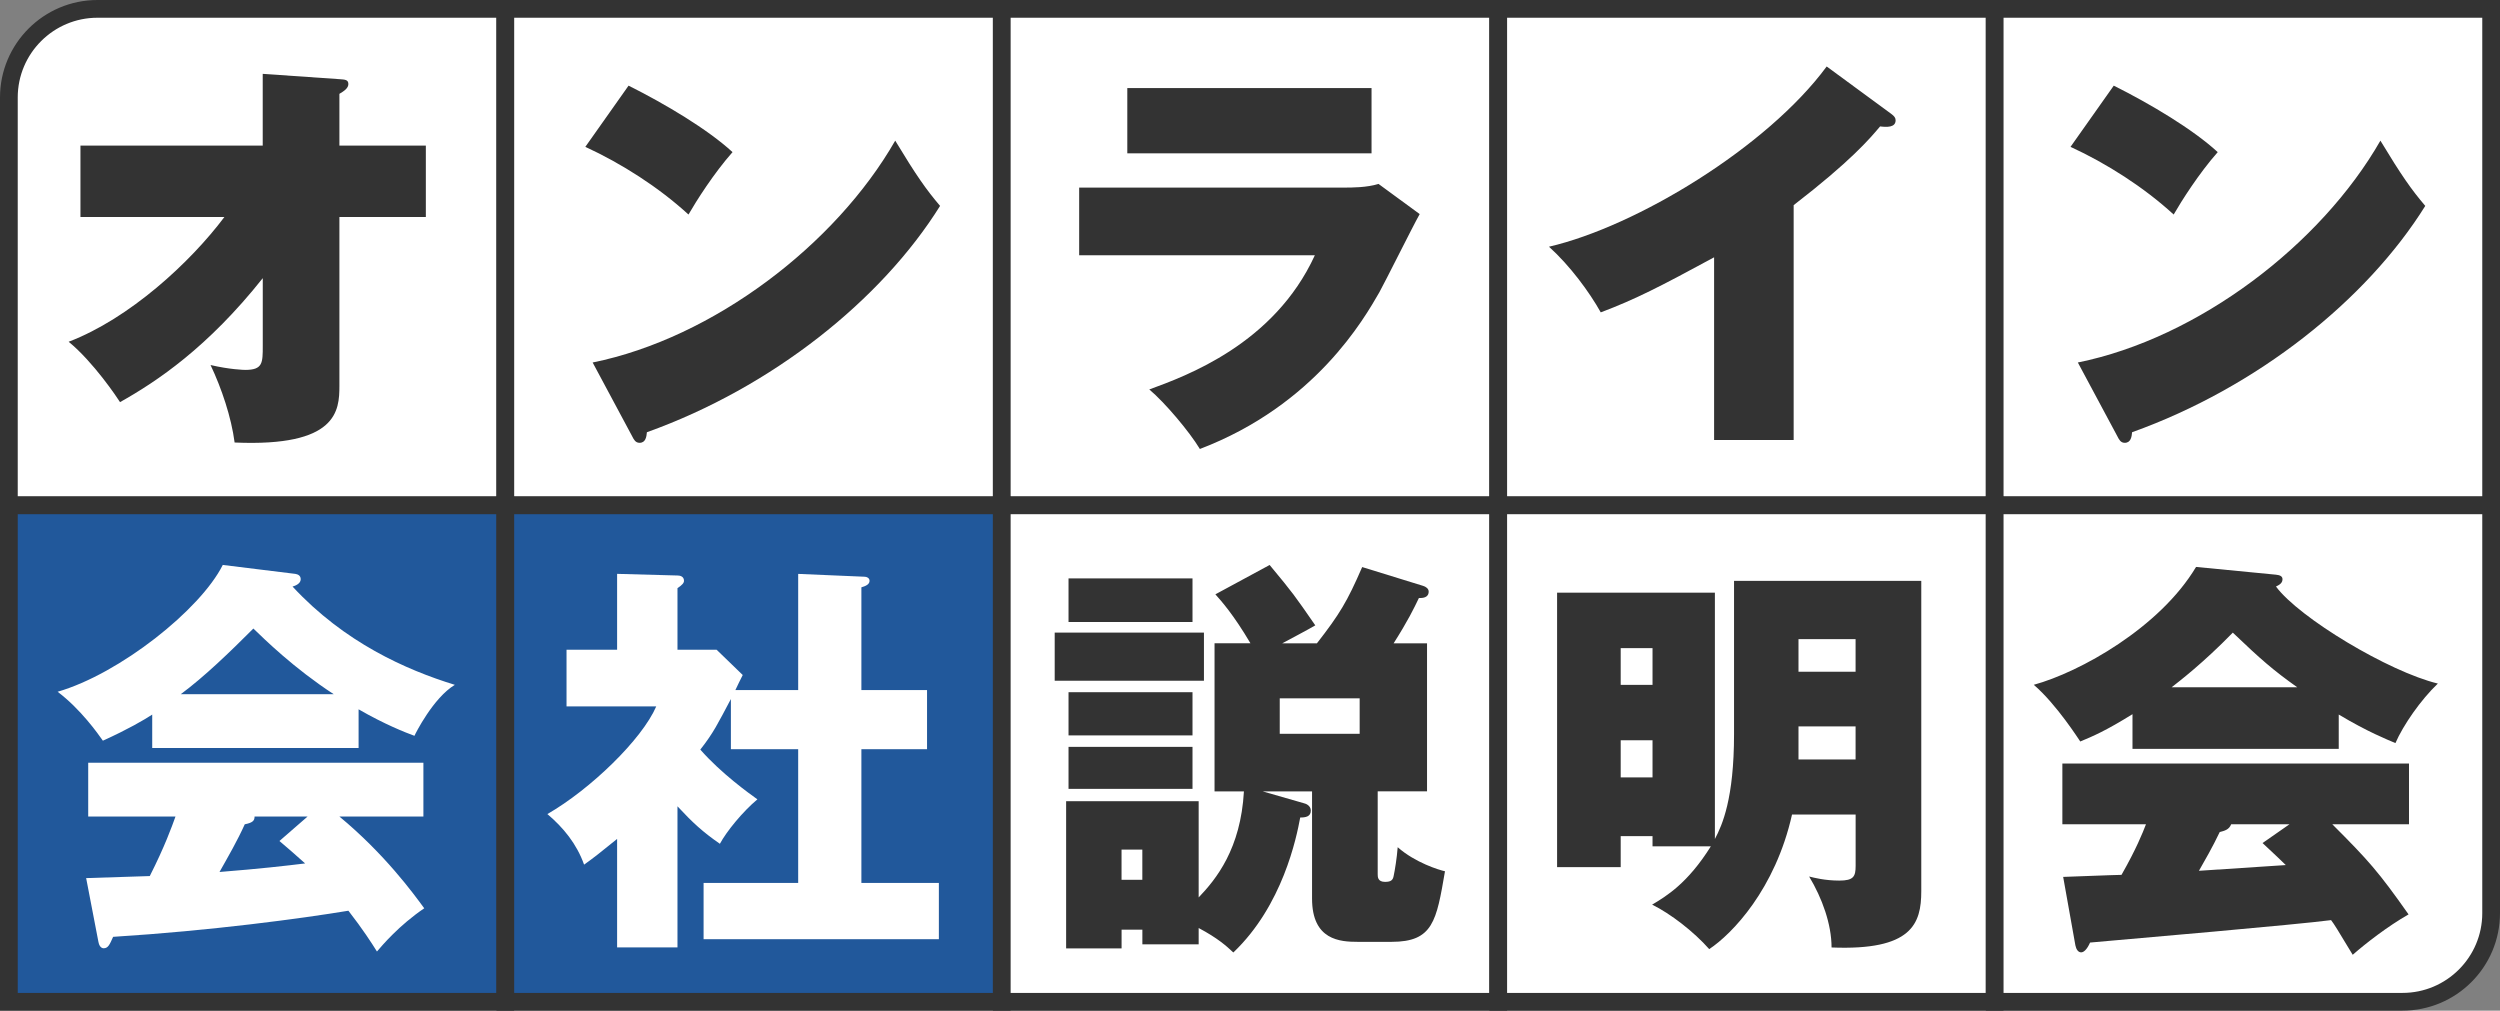
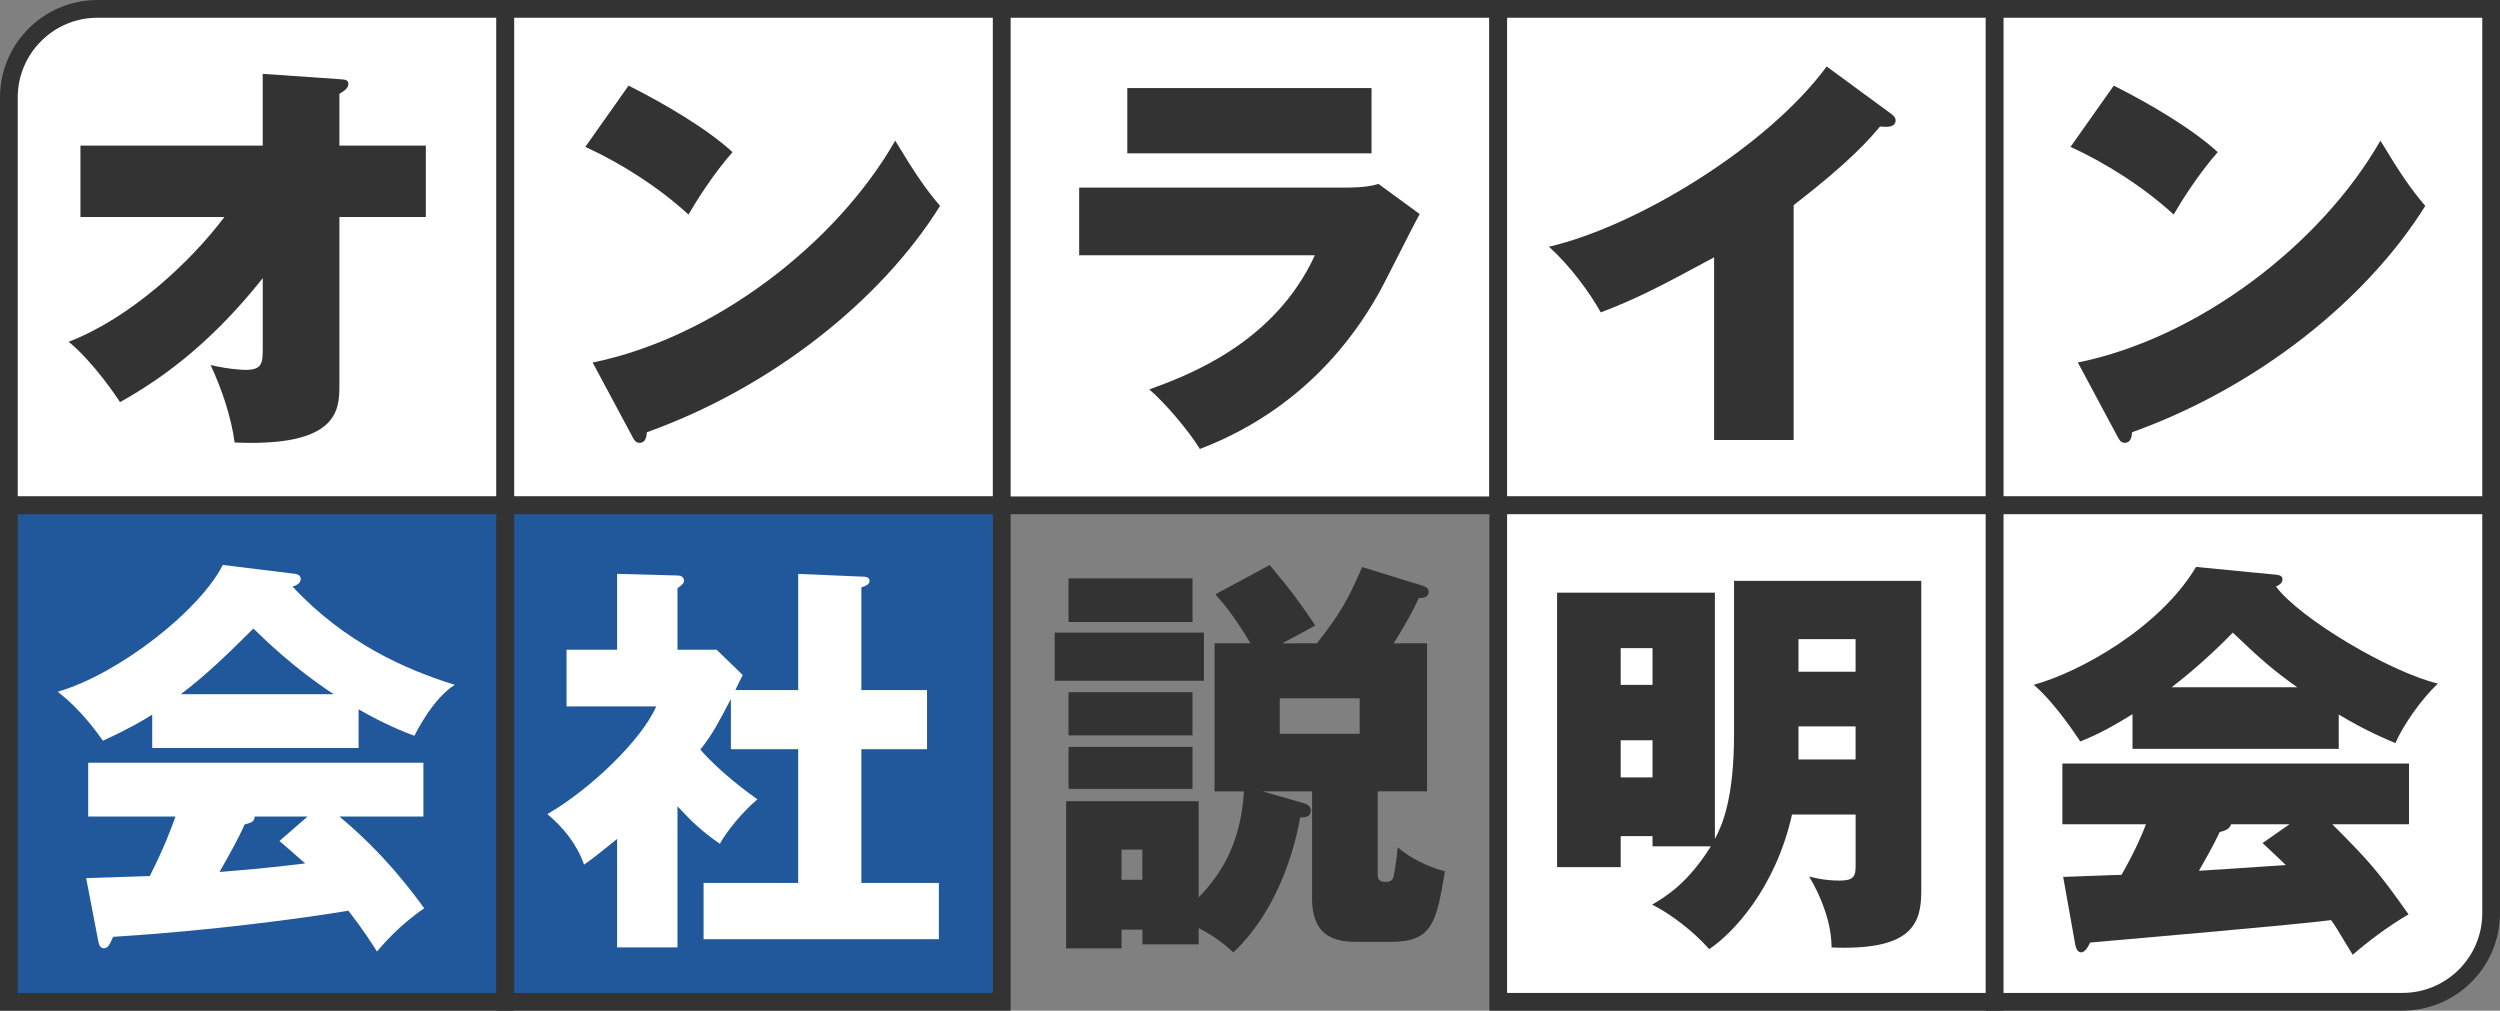
<svg xmlns="http://www.w3.org/2000/svg" id="_レイヤー_2" viewBox="0 0 564 228">
  <rect x="0" y="0" width="564" height="228" fill="#808080" stroke="none" />
  <defs>
    <style>.cls-1,.cls-2{fill:#fff;}.cls-3{fill:#333;}.cls-2,.cls-4{stroke:#333;stroke-miterlimit:10;stroke-width:4px;}.cls-4{fill:#21589b;}</style>
  </defs>
  <g id="_レイヤー_1-2">
    <g>
      <path class="cls-2" d="M22,2H114V114H2V22C2,10.96,10.96,2,22,2Z" />
      <rect class="cls-2" x="114" y="2" width="112" height="112" />
      <rect class="cls-2" x="226" y="2" width="112" height="112" />
      <rect class="cls-2" x="338" y="2" width="112" height="112" />
      <rect class="cls-2" x="450" y="2" width="112" height="112" />
    </g>
    <g>
      <rect class="cls-4" x="2" y="114" width="112" height="112" />
      <rect class="cls-4" x="114" y="114" width="112" height="112" />
-       <rect class="cls-2" x="226" y="114" width="112" height="112" />
      <rect class="cls-2" x="338" y="114" width="112" height="112" />
      <path class="cls-2" d="M450,114h112v92c0,11.04-8.96,20-20,20h-92V114h0Z" />
    </g>
    <g>
      <path class="cls-3" d="M18.15,48.95v-16.1H59.27V16.66l17.3,1.2c1.2,.09,2.02,.09,2.02,1.1,0,.92-.92,1.56-2.02,2.21v11.68h19.5v16.1h-19.5v38.09c0,5.61-.46,13.8-23.64,12.79-.74-5.7-2.94-12.24-5.43-17.48,4.32,1.01,7.54,1.1,7.82,1.1,3.96,0,3.96-1.56,3.96-5.43v-15.27c-12.42,15.64-23.83,23.27-32.2,27.97-.64-1.01-5.98-9.02-11.59-13.62,13.71-5.24,27.41-17.85,35.14-28.15H18.15Z" />
      <path class="cls-3" d="M141.8,19.32c8.28,4.14,17.85,9.84,23.46,15-4.23,4.78-8.19,11.04-9.94,14.08-6.72-6.16-15.09-11.5-23.27-15.27l9.75-13.8Zm-8.1,62.46c27.23-5.52,54.83-26.59,68.26-50.05,4.78,7.91,6.99,11.04,10.12,14.72-13.25,21.25-37.9,40.94-66.14,51.06-.09,1.01-.28,2.39-1.66,2.39-.92,0-1.29-.74-1.66-1.47l-8.92-16.65Z" />
      <path class="cls-3" d="M303.26,42.32c1.66,0,5.15,0,7.73-.83l9.29,6.81c-1.56,2.76-7.73,15.18-9.11,17.66-3.4,5.89-14.44,25.39-40.48,35.33-2.39-3.96-7.91-10.49-11.41-13.43,8.28-3.04,28.15-10.21,37.35-30.27h-53.17v-15.27h59.8Zm6.16-22.45v14.72h-55.1v-14.72h55.1Z" />
      <path class="cls-3" d="M404.64,99.27h-17.94V58.05c-12.05,6.53-17.75,9.48-25.57,12.42-2.58-4.6-6.9-10.49-11.68-14.81,19.78-4.6,49.22-22.45,62.65-40.66l14.54,10.67c.74,.55,1.01,.92,1.01,1.47,0,1.66-2.02,1.56-3.5,1.38-2.39,2.85-6.72,7.91-19.5,17.76v52.99Z" />
      <path class="cls-3" d="M476.86,19.32c8.28,4.14,17.85,9.84,23.46,15-4.23,4.78-8.19,11.04-9.94,14.08-6.72-6.16-15.09-11.5-23.27-15.27l9.75-13.8Zm-8.1,62.46c27.23-5.52,54.83-26.59,68.26-50.05,4.78,7.91,6.99,11.04,10.12,14.72-13.25,21.25-37.9,40.94-66.14,51.06-.09,1.01-.28,2.39-1.66,2.39-.92,0-1.29-.74-1.66-1.47l-8.92-16.65Z" />
      <path class="cls-1" d="M80.89,168.75H34.34v-7.54c-1.84,1.2-5.43,3.31-11.13,5.89-1.1-1.56-4.97-7.08-10.21-11.04,13.98-4.05,32.2-18.49,37.26-28.61l16.38,2.02c.55,.09,1.2,.37,1.2,1.2,0,1.01-1.2,1.47-1.84,1.66,11.68,12.6,25.57,18.77,36.61,22.17-4.88,2.94-8.92,11.04-9.11,11.5-2.02-.74-6.72-2.58-12.6-5.98v8.74Zm-61.45,29.35c2.67-.09,6.26-.18,14.35-.46,3.4-6.72,4.97-11.13,5.8-13.43H19.9v-12.14H95.52v12.14h-18.95c10.21,8.46,16.65,17.3,19.14,20.7-5.7,3.86-9.48,8.37-10.67,9.75-1.2-1.93-3.22-5.06-6.44-9.2-10.58,1.75-31,4.51-53.08,5.89-.74,1.66-1.1,2.58-2.12,2.58-.74,0-1.1-.83-1.2-1.47l-2.76-14.35Zm55.84-41.49c-9.02-5.89-15.64-12.42-18.12-14.81-5.34,5.34-11.04,10.86-16.38,14.81h34.5Zm-5.89,27.6h-11.96c0,.83-.28,1.38-2.21,1.75-1.66,3.68-3.68,7.18-5.7,10.76,9.29-.74,14.81-1.38,19.32-1.93-2.58-2.3-4.05-3.59-5.8-5.06l6.35-5.52Z" />
      <path class="cls-1" d="M180.07,155.69v-26.22l15,.64c.46,0,1.1,.28,1.1,.92,0,.83-.92,1.2-1.84,1.47v23.18h14.81v13.34h-14.81v30.17h17.48v12.7h-53.08v-12.7h21.34v-30.17h-15.18v-11.32c-2.94,5.52-3.86,7.54-6.9,11.41,4.69,5.34,10.95,9.84,12.88,11.22-3.31,2.76-6.99,7.27-8.46,10.03-3.86-2.67-6.16-4.78-9.57-8.46v31.83h-13.62v-24.47c-3.86,3.13-5.24,4.23-7.45,5.8-1.66-4.69-4.69-8.37-8.28-11.41,9.75-5.61,21.34-16.84,24.56-24.29h-20.24v-12.79h11.41v-17.11l13.62,.37c.55,0,1.47,.18,1.47,1.2,0,.46-.37,.92-1.47,1.66v13.89h8.83l5.89,5.7c-.28,.55-1.47,2.94-1.66,3.4h14.17Z" />
      <path class="cls-3" d="M271.61,142.72v10.86h-33.67v-10.86h33.67Zm2.39,35.79v-33.39h8.1c-3.86-6.53-6.53-9.48-7.91-11.04l12.24-6.62c5.34,6.44,5.52,6.72,10.3,13.62-1.2,.74-6.44,3.5-7.45,4.05h7.82c5.15-6.62,6.81-9.38,10.21-17.2l13.71,4.23c.64,.18,1.29,.64,1.29,1.29,0,1.47-1.47,1.47-2.21,1.47-1.1,2.3-2.48,5.15-5.7,10.21h7.54v33.39h-11.13v18.68c0,.64,0,1.75,1.66,1.75,1.29,0,1.75-.37,1.93-1.29,.28-1.29,.74-4.14,.92-6.53,3.96,3.5,9.38,5.15,10.67,5.43-1.93,11.22-2.67,15.92-12.05,15.92h-7.64c-3.96,0-10.3-.37-10.3-9.75v-24.19h-11.13l9.29,2.67c.46,.09,1.56,.55,1.56,1.66,0,1.38-1.2,1.56-2.39,1.56-.83,4.51-3.96,19.87-15.09,30.45-1.56-1.47-3.5-3.22-7.82-5.52v3.68h-12.7v-3.31h-4.69v4.23h-12.51v-33.21h29.9v21.71c3.96-4.14,9.48-10.95,10.21-23.92h-6.62Zm-4.97-48.02v9.84h-27.97v-9.84h27.97Zm0,25.67v9.75h-27.97v-9.75h27.97Zm0,12.33v9.48h-27.97v-9.48h27.97Zm-16.01,23.18v6.81h4.69v-6.81h-4.69Zm35.69-34.13v8h18.03v-8h-18.03Z" />
      <path class="cls-3" d="M391.21,131.04h42.23v70.01c0,7.36-2.12,13.43-20.24,12.7,0-5.24-2.12-11.13-5.06-16.01,1.1,.28,3.59,.92,6.81,.92s3.68-.92,3.68-3.31v-11.59h-14.35c-3.77,16.84-13.52,26.95-18.68,30.36-3.5-3.96-8.74-8-12.88-10.03,3.22-1.93,8-4.78,13.25-13.16h-13.16v-2.3h-7.18v6.99h-14.35v-61.91h35.6v55.57c1.66-3.13,4.32-9.11,4.32-23.64v-34.59Zm-18.4,23.46v-8.28h-7.18v8.28h7.18Zm-7.18,12.51v8.37h7.18v-8.37h-7.18Zm40.11-15.46h12.88v-7.36h-12.88v7.36Zm12.88,12.33h-12.88v7.45h12.88v-7.45Z" />
      <path class="cls-3" d="M527.64,168.94h-46.55v-7.82c-6.07,3.77-8.92,4.97-11.78,6.16-.28-.37-5.34-8.37-10.49-12.79,10.4-2.85,28.43-12.88,36.61-26.59l18.03,1.75c.92,.09,1.47,.37,1.47,1.01,0,.74-.46,1.2-1.47,1.66,5.24,7.08,25.48,19.23,36.52,21.89-3.86,3.68-7.82,9.38-9.57,13.43-1.93-.83-6.16-2.48-12.79-6.44v7.73Zm-62.19,28.89c.55,0,11.78-.46,13.16-.46,3.31-5.8,4.78-9.48,5.52-11.41h-18.86v-13.71h78.2v13.71h-17.3c8.19,8.19,10.4,10.67,17.2,20.33-4.69,2.67-9.66,6.53-12.6,9.11-3.68-6.07-4.05-6.72-4.88-7.82-7.64,1.01-44.99,4.23-54.37,5.06-.74,1.66-1.47,2.21-2.02,2.21-.64,0-1.1-.64-1.29-1.56l-2.76-15.46Zm52.81-42.78c-5.43-3.86-8.19-6.26-14.54-12.33-6.72,6.9-12.05,10.95-13.8,12.33h28.33Zm-1.75,30.91h-13.16c-.46,1.2-1.47,1.47-2.58,1.75-1.56,3.31-3.59,6.81-4.69,8.74,2.76-.18,16.47-1.1,19.59-1.29-1.2-1.2-2.21-2.12-5.24-4.97l6.07-4.23Z" />
    </g>
  </g>
</svg>